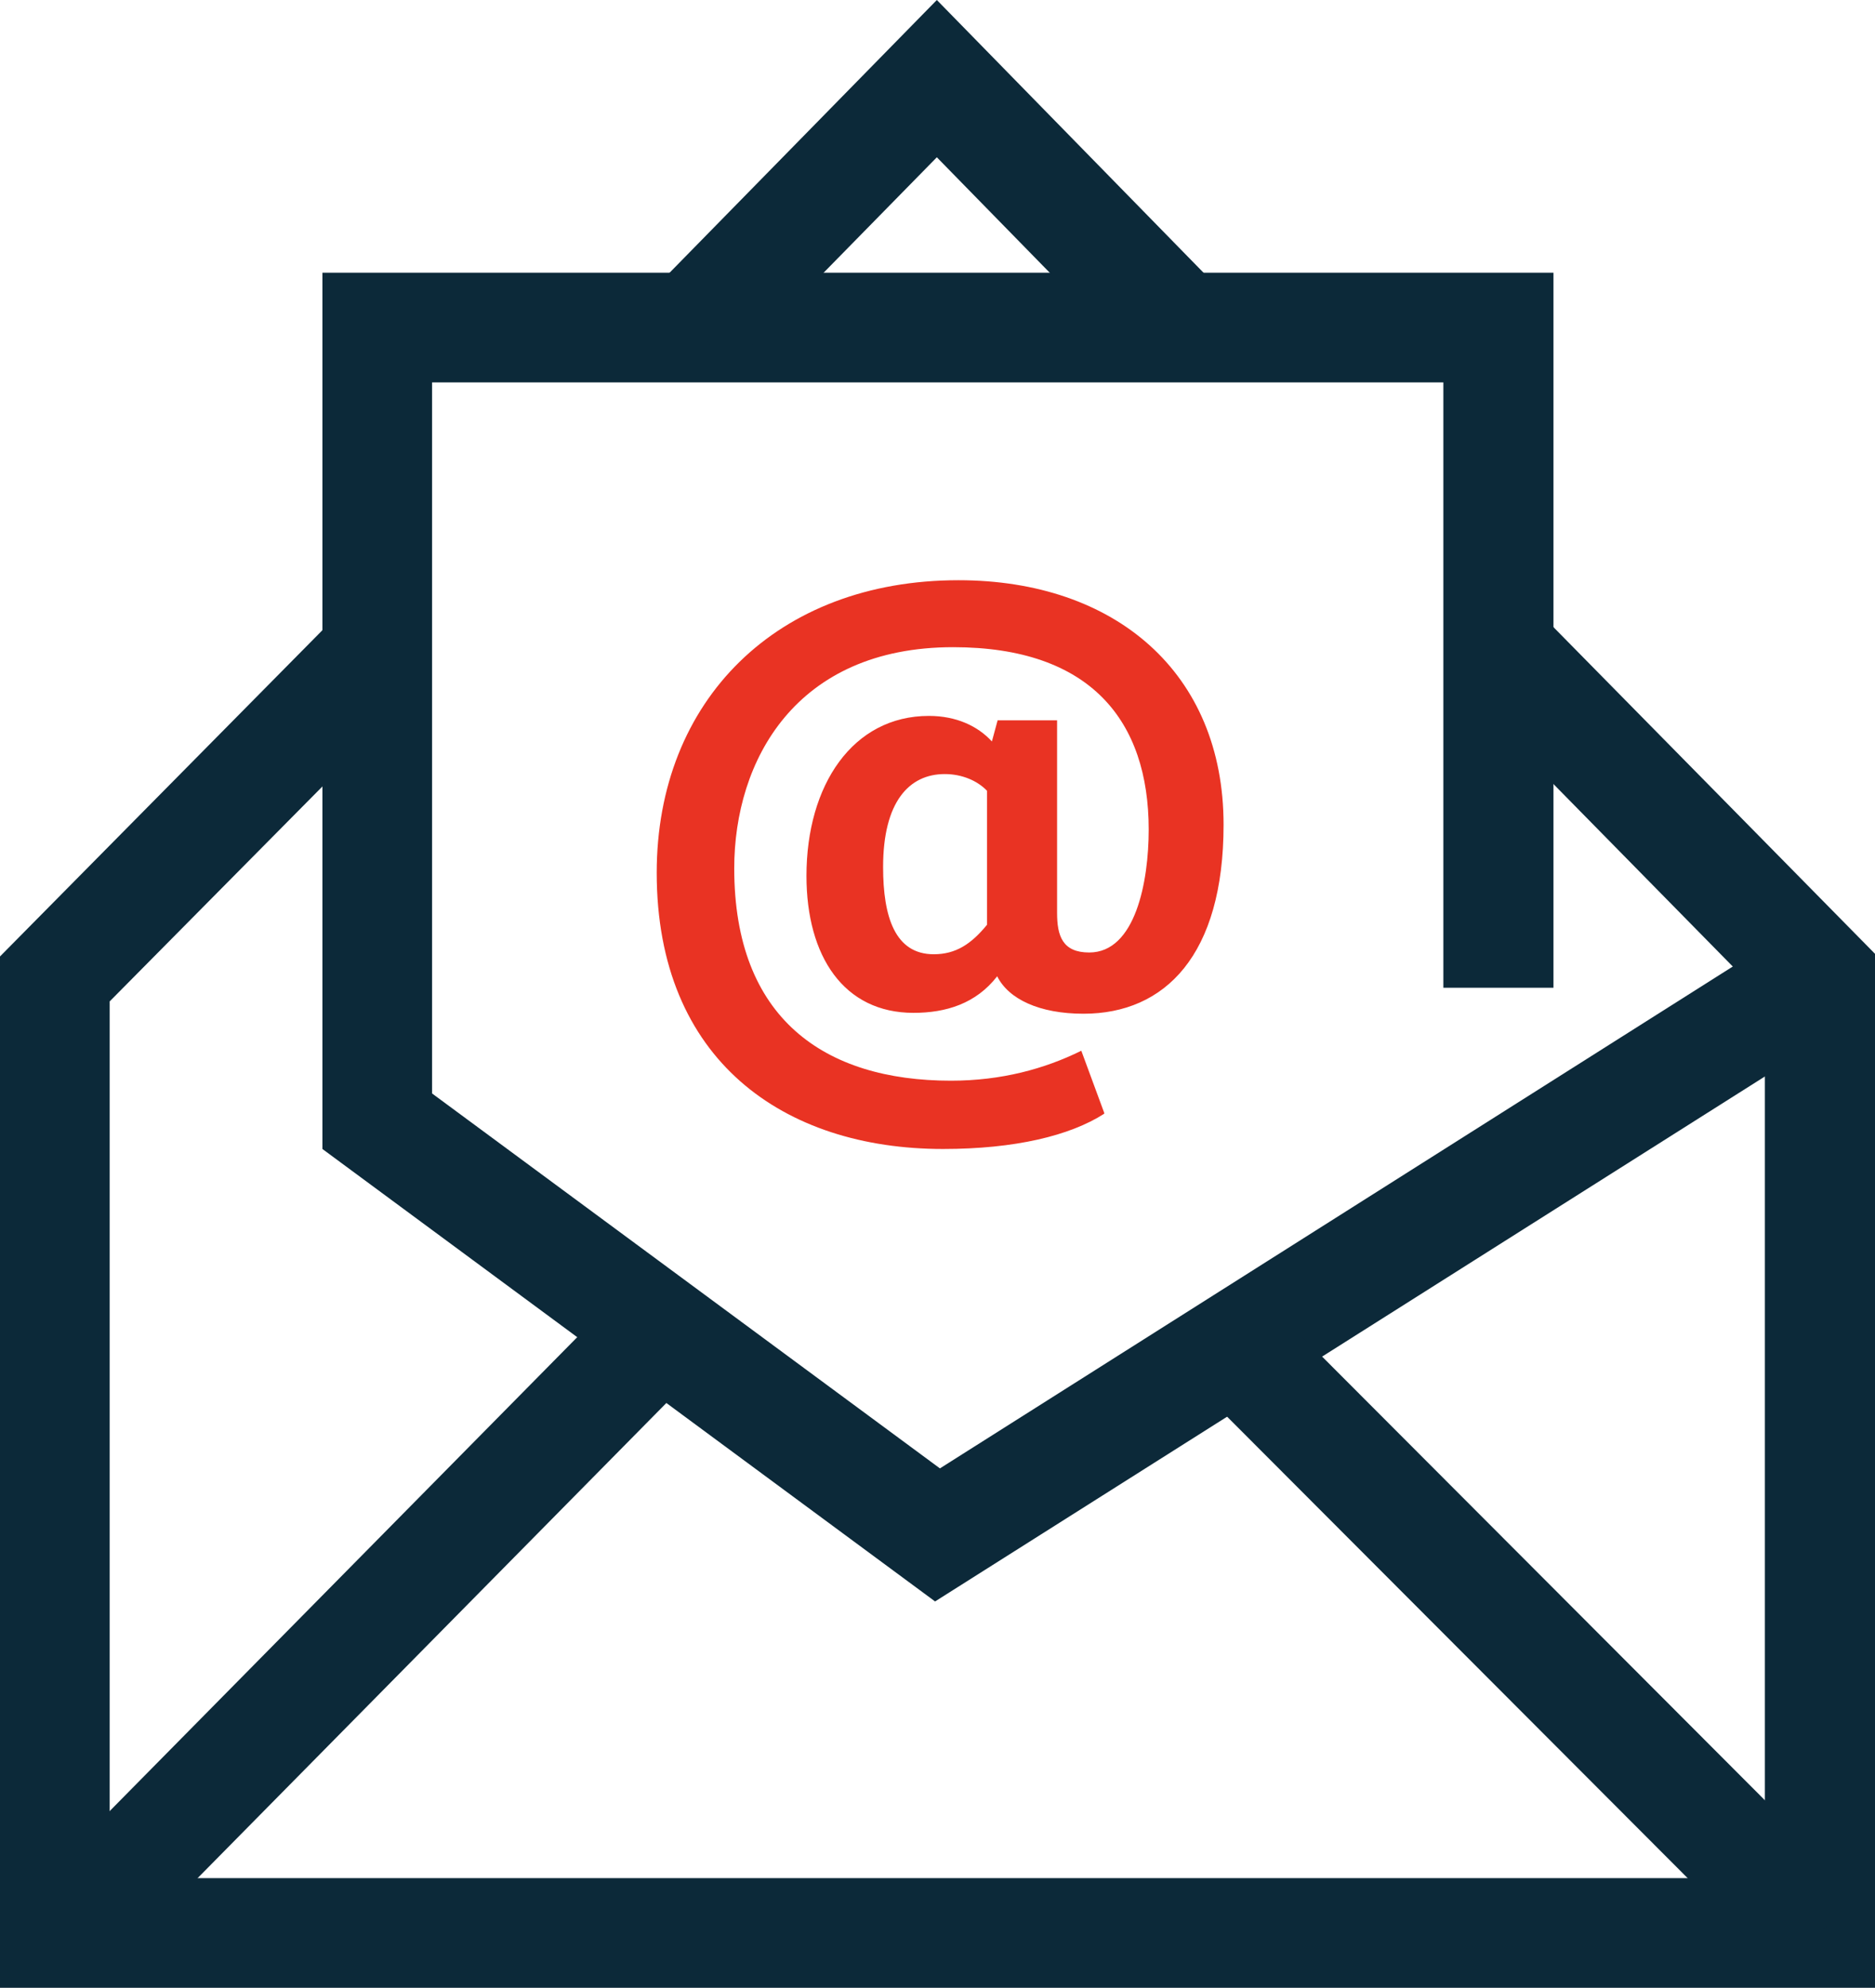
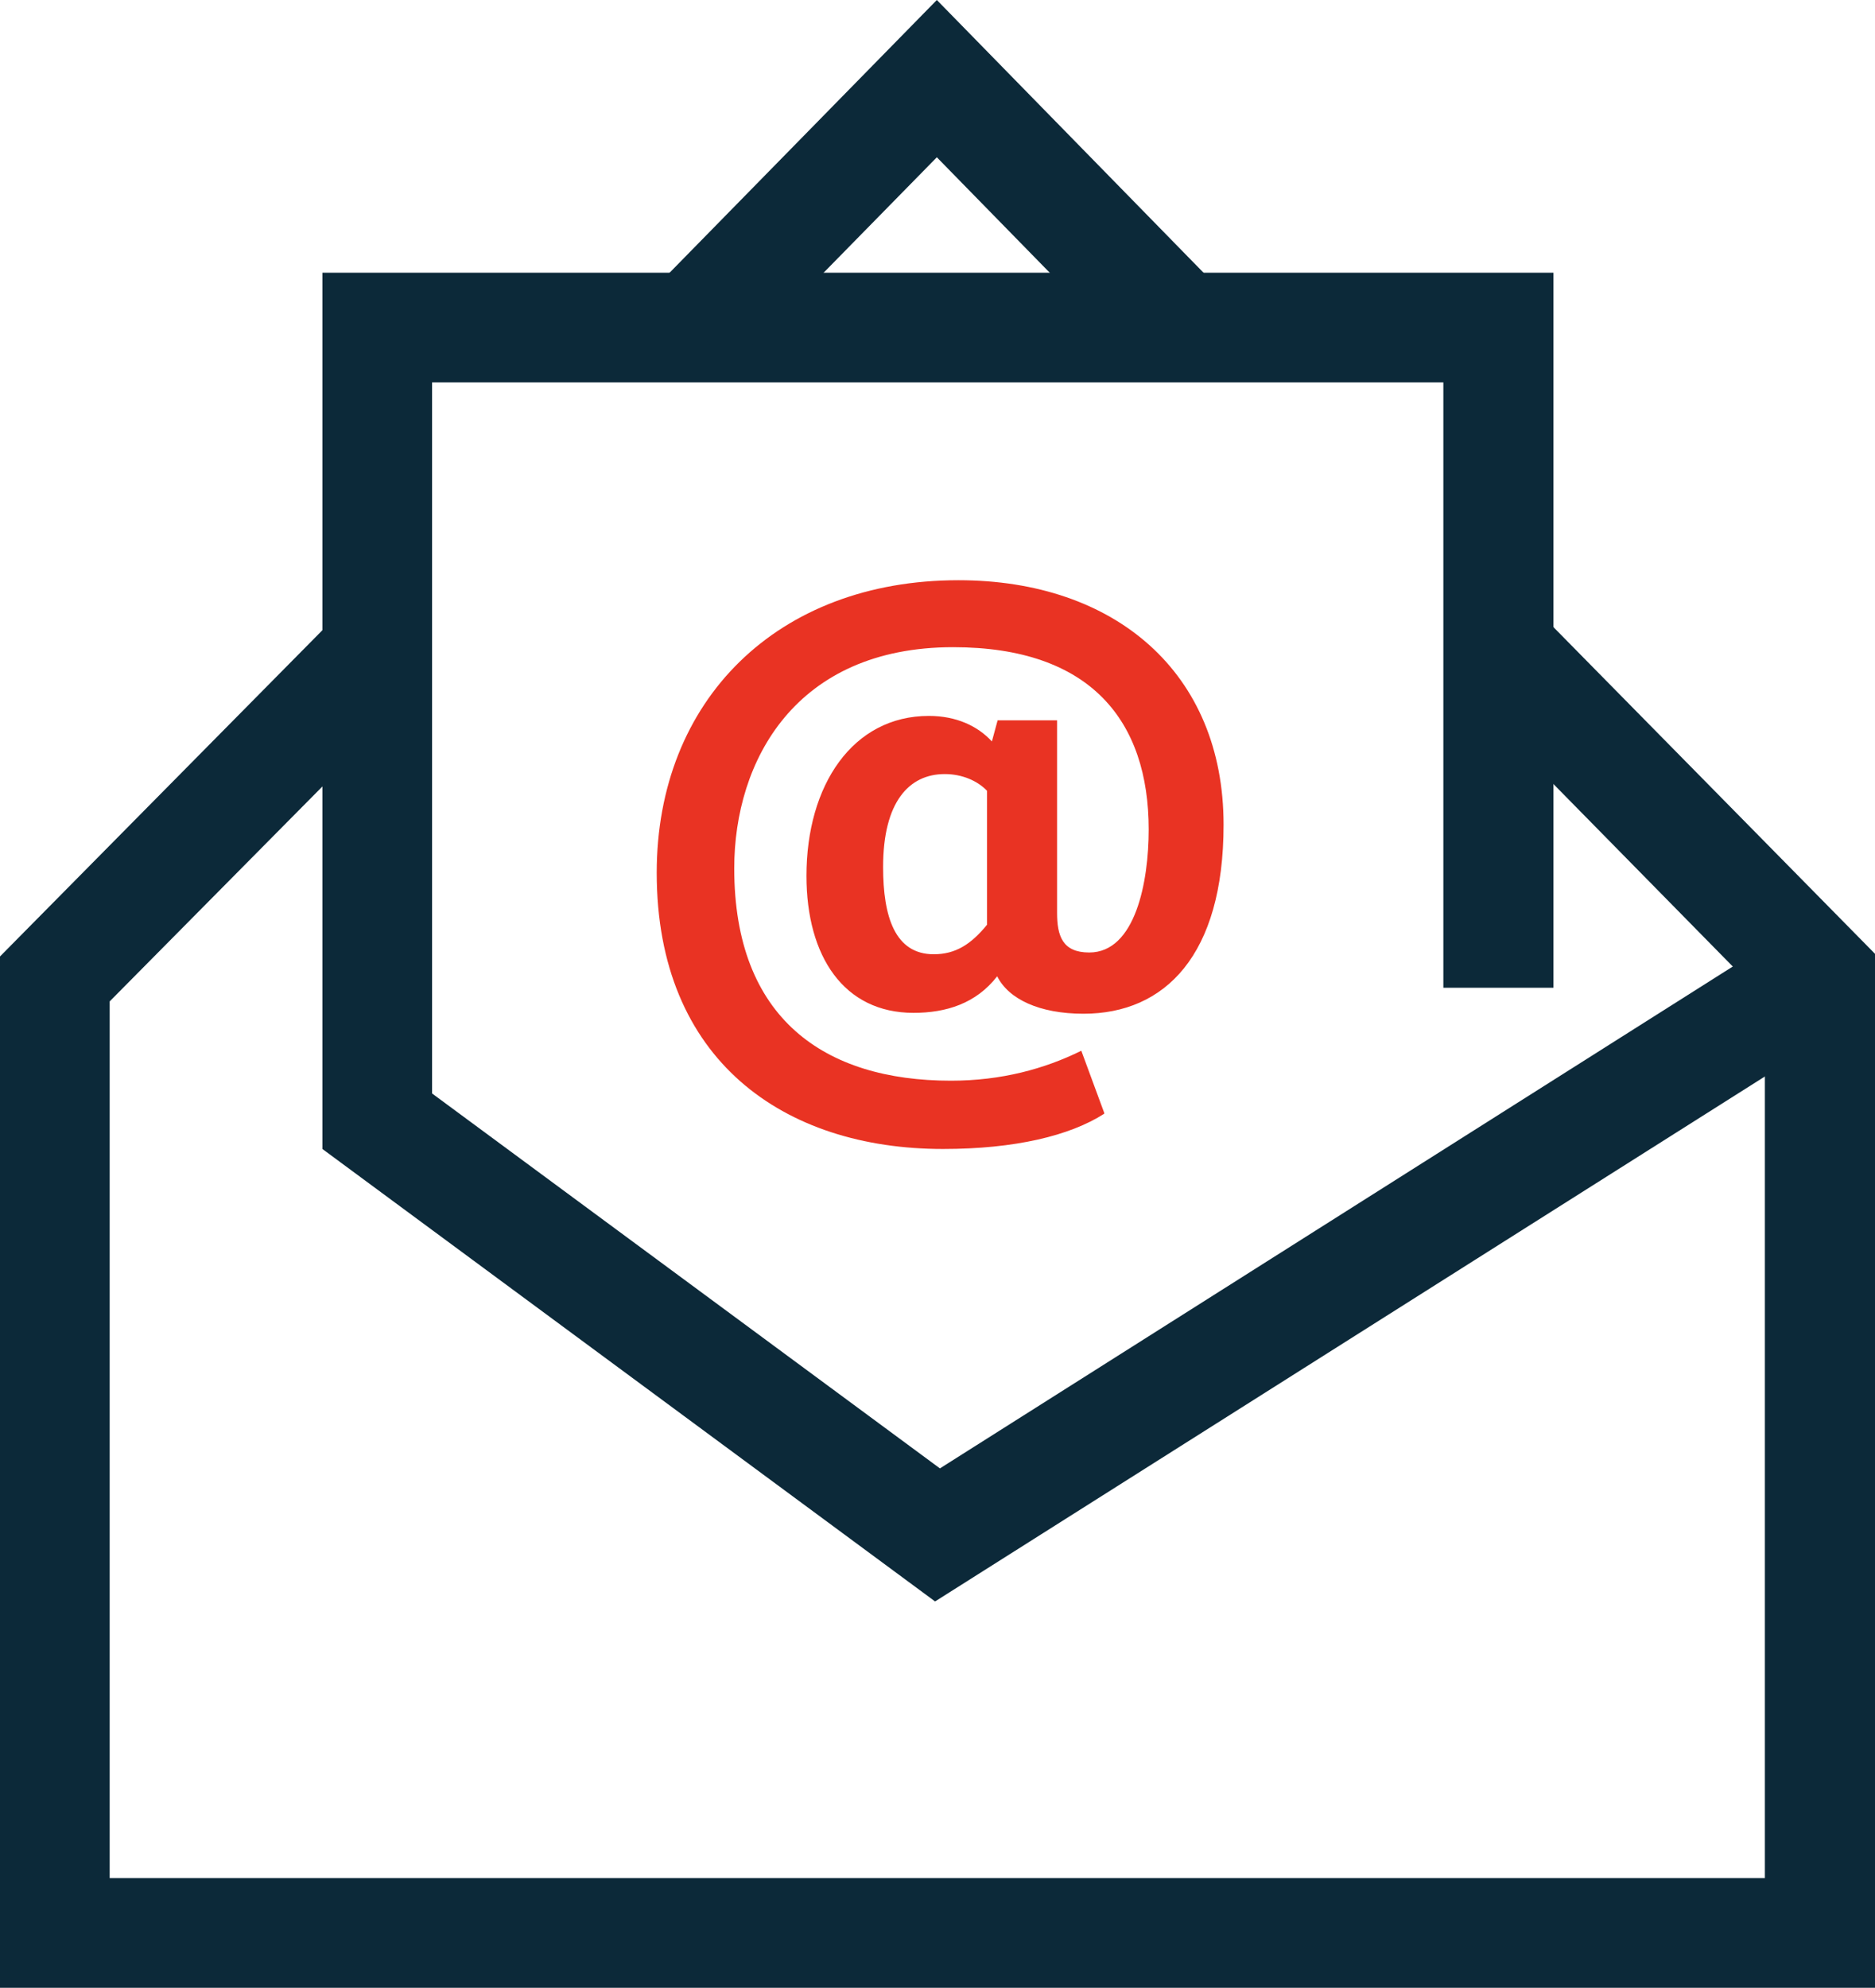
<svg xmlns="http://www.w3.org/2000/svg" id="Layer_2" data-name="Layer 2" viewBox="0 0 42.57 45.12">
  <defs>
    <style>
      .cls-1 {
        fill: #0c2939;
      }

      .cls-1, .cls-2 {
        stroke-width: 0px;
      }

      .cls-2 {
        fill: #e93323;
      }
    </style>
  </defs>
  <g id="Capa_1" data-name="Capa 1">
    <g>
      <g>
        <polygon class="cls-1" points="21.23 36.35 7.32 26.08 7.32 6.19 35.27 6.19 35.27 22.42 32.77 22.42 32.77 8.68 9.81 8.68 9.81 24.82 21.34 33.33 40.65 21.11 41.99 23.22 21.23 36.35" />
        <polygon class="cls-1" points="42.57 45.12 0 45.12 0 21.71 7.7 13.92 9.47 15.68 2.49 22.73 2.49 42.63 40.07 42.63 40.07 22.68 33.13 15.62 34.91 13.87 42.57 21.65 42.57 45.12" />
        <polygon class="cls-1" points="26.2 8.61 21.27 3.57 16.62 8.31 14.84 6.56 21.27 0 27.99 6.87 26.2 8.61" />
-         <rect class="cls-1" x="-1.66" y="35.93" width="19.58" height="2.49" transform="translate(-24.05 16.85) rotate(-45.38)" />
-         <rect class="cls-1" x="33.34" y="27.6" width="2.49" height="19.06" transform="translate(-16.12 35.29) rotate(-44.95)" />
      </g>
      <path class="cls-2" d="m25.07,25.28c-.78.5-2.03.8-3.66.8-3.61,0-6.5-2.01-6.5-6.27,0-3.91,2.73-6.64,6.85-6.64,3.56,0,6.02,2.1,6.02,5.55,0,2.96-1.33,4.29-3.18,4.29-1,0-1.7-.33-1.96-.85-.48.62-1.16.83-1.9.83-1.58,0-2.43-1.28-2.43-3.11,0-2.06,1.05-3.63,2.78-3.63.62,0,1.11.23,1.43.58l.13-.48h1.35v4.37c0,.52.12.9.73.9,1.05,0,1.35-1.61,1.35-2.79,0-2.46-1.31-4.14-4.44-4.14-3.58,0-4.97,2.58-4.97,5.02,0,3.41,2.05,4.82,4.92,4.82,1.15,0,2.13-.27,2.96-.68l.52,1.41Zm-2.66-7.33c-.22-.23-.57-.38-.96-.38-.81,0-1.4.63-1.4,2.11,0,1.13.27,1.98,1.15,1.98.5,0,.85-.23,1.21-.67v-3.04Z" />
    </g>
  </g>
</svg>